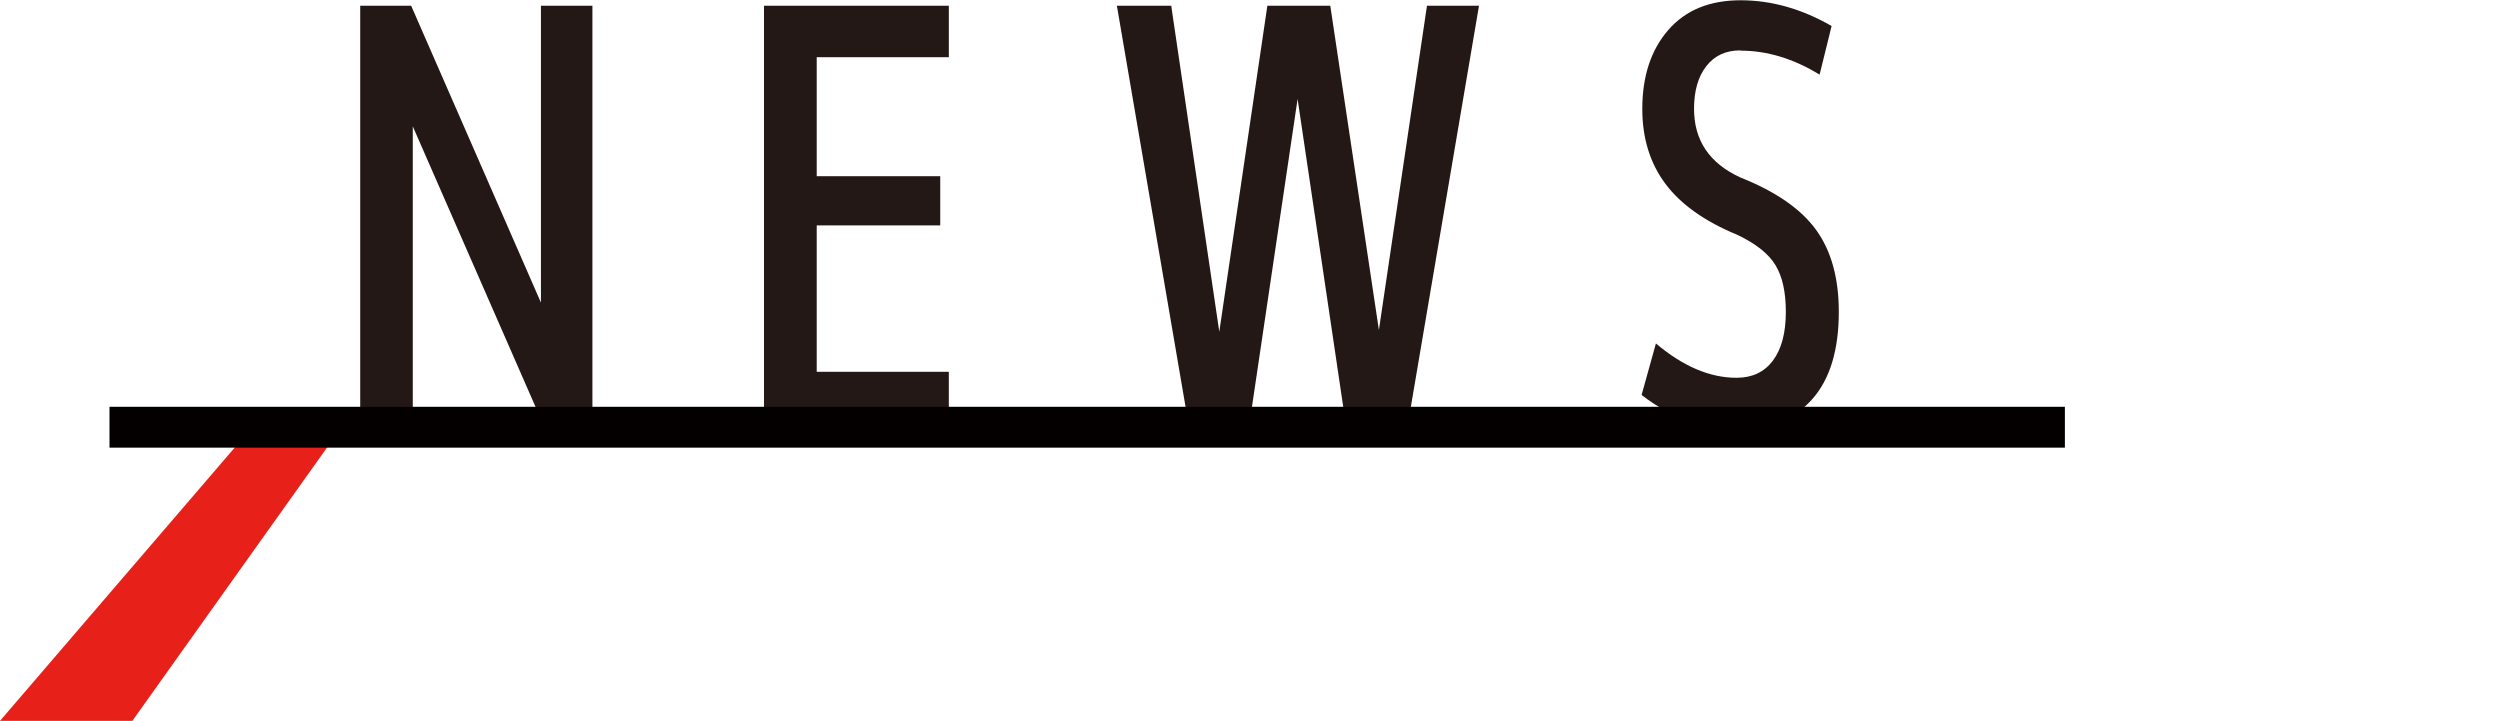
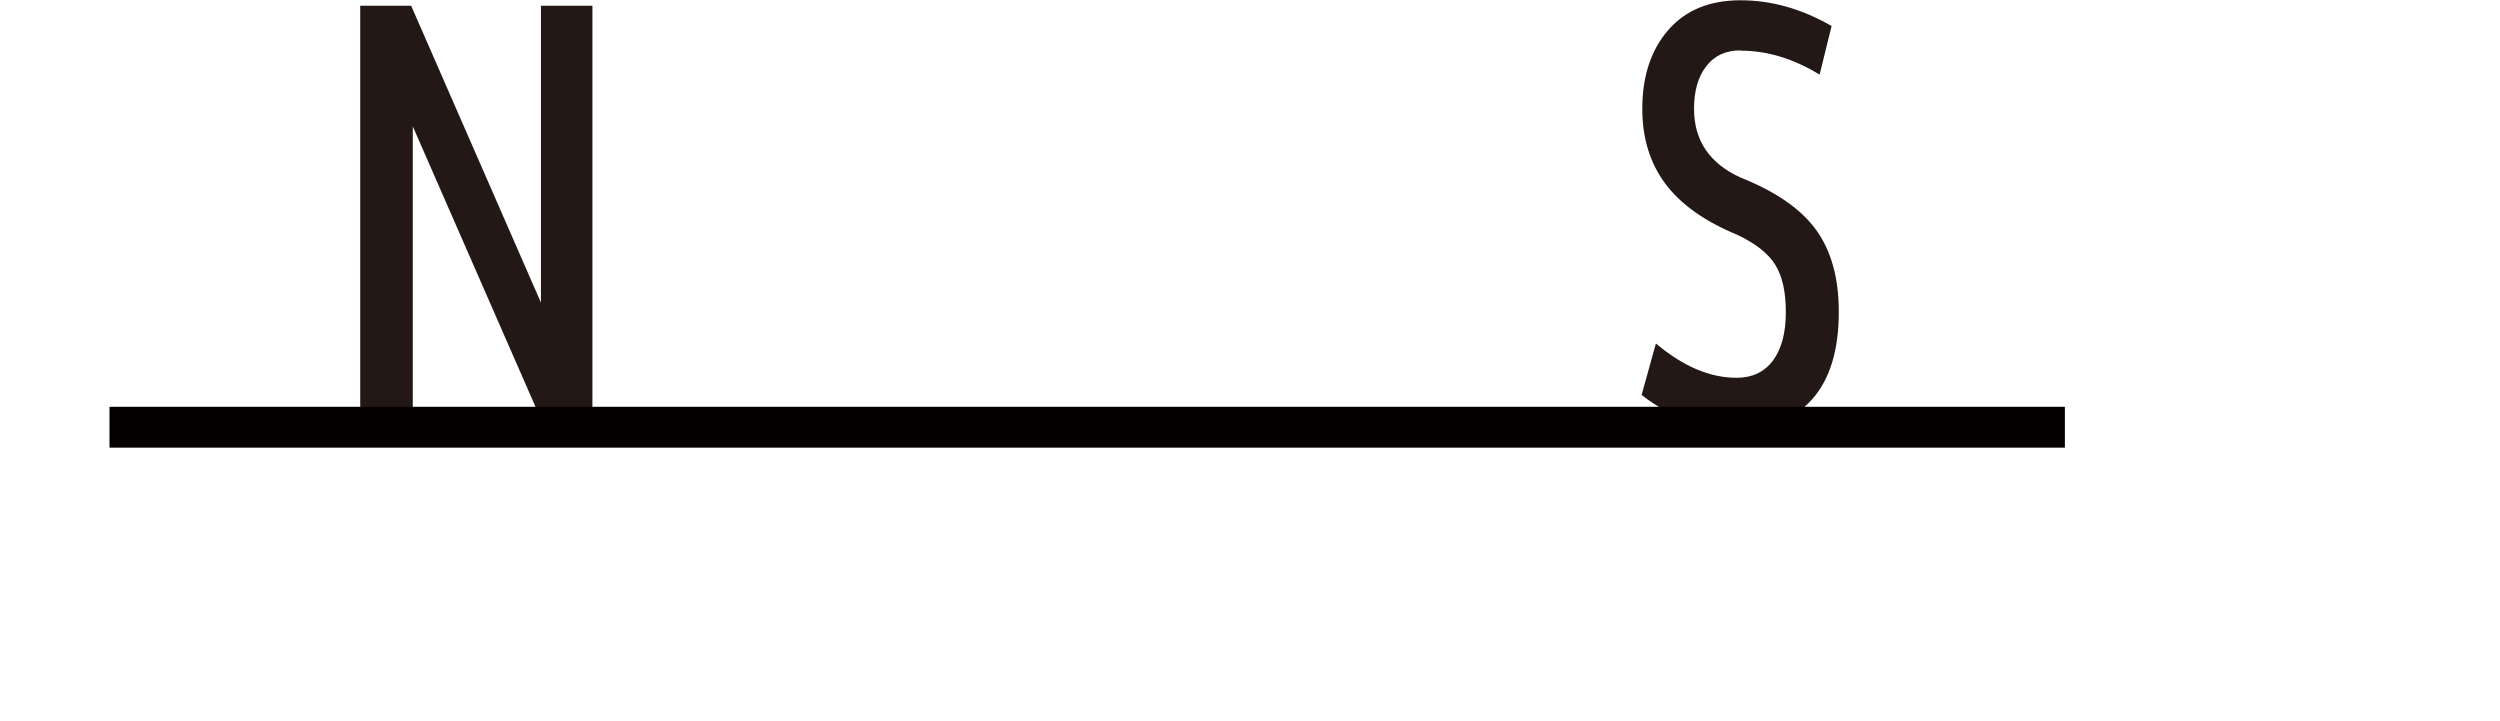
<svg xmlns="http://www.w3.org/2000/svg" id="_レイヤー_2" data-name="レイヤー 2" viewBox="0 0 183.57 52.93">
  <defs>
    <style>
      .cls-1 {
        fill: none;
        stroke: #040000;
        stroke-miterlimit: 10;
        stroke-width: 3px;
      }

      .cls-2, .cls-3 {
        fill: #e7211a;
      }

      .cls-4 {
        fill: #231815;
      }

      .cls-3 {
        opacity: 0;
      }
    </style>
  </defs>
  <g id="_レイヤー_1-2" data-name="レイヤー 1">
    <g>
      <g>
        <path class="cls-4" d="M26.45,31.08V.42h3.74l9.53,21.8V.42h3.78V31.08h-3.65L30.31,9.28V31.08h-3.86Z" />
-         <path class="cls-4" d="M59.97,4.2V12.94h9.07v3.61h-9.07v10.75h9.7v3.78h-13.57V.42h13.57v3.78h-9.7Z" />
-         <path class="cls-4" d="M86,.42l3.53,23.94L93.06,.42h4.62l3.57,23.81L104.78,.42h3.82l-5.21,30.66h-4.58l-3.53-23.81-3.53,23.81h-4.49L82.01,.42h3.99Z" />
        <path class="cls-4" d="M127.79,3.7c-1.06,0-1.9,.38-2.5,1.16-.6,.77-.9,1.81-.9,3.13,0,2.32,1.13,4,3.4,5.04,2.61,1.04,4.46,2.32,5.57,3.86,1.11,1.54,1.66,3.54,1.66,6.01,0,2.8-.65,4.94-1.95,6.41-1.3,1.47-3.16,2.21-5.56,2.21s-4.82-.84-6.97-2.52l1.05-3.78c1.99,1.68,3.96,2.52,5.92,2.52,1.15,0,2.04-.42,2.67-1.26,.63-.84,.95-2.03,.95-3.57,0-1.46-.25-2.6-.76-3.44s-1.44-1.58-2.81-2.23c-2.38-.98-4.14-2.23-5.27-3.74-1.13-1.51-1.7-3.35-1.7-5.5,0-2.41,.64-4.34,1.91-5.8,1.27-1.46,3.04-2.18,5.31-2.18s4.49,.63,6.68,1.89l-.88,3.57c-1.93-1.18-3.86-1.76-5.8-1.76Z" />
      </g>
-       <path class="cls-2" d="M9.72,52.93c5.25-7.37,10.5-14.74,15.75-22.11h-6.48c-6.33,7.37-12.66,14.74-18.99,22.11H9.72Z" />
      <line class="cls-1" x1="8.04" y1="31.37" x2="151.62" y2="31.37" />
      <polygon class="cls-3" points="183.57 15.98 160.28 29.43 160.28 2.53 183.57 15.98" />
    </g>
  </g>
</svg>